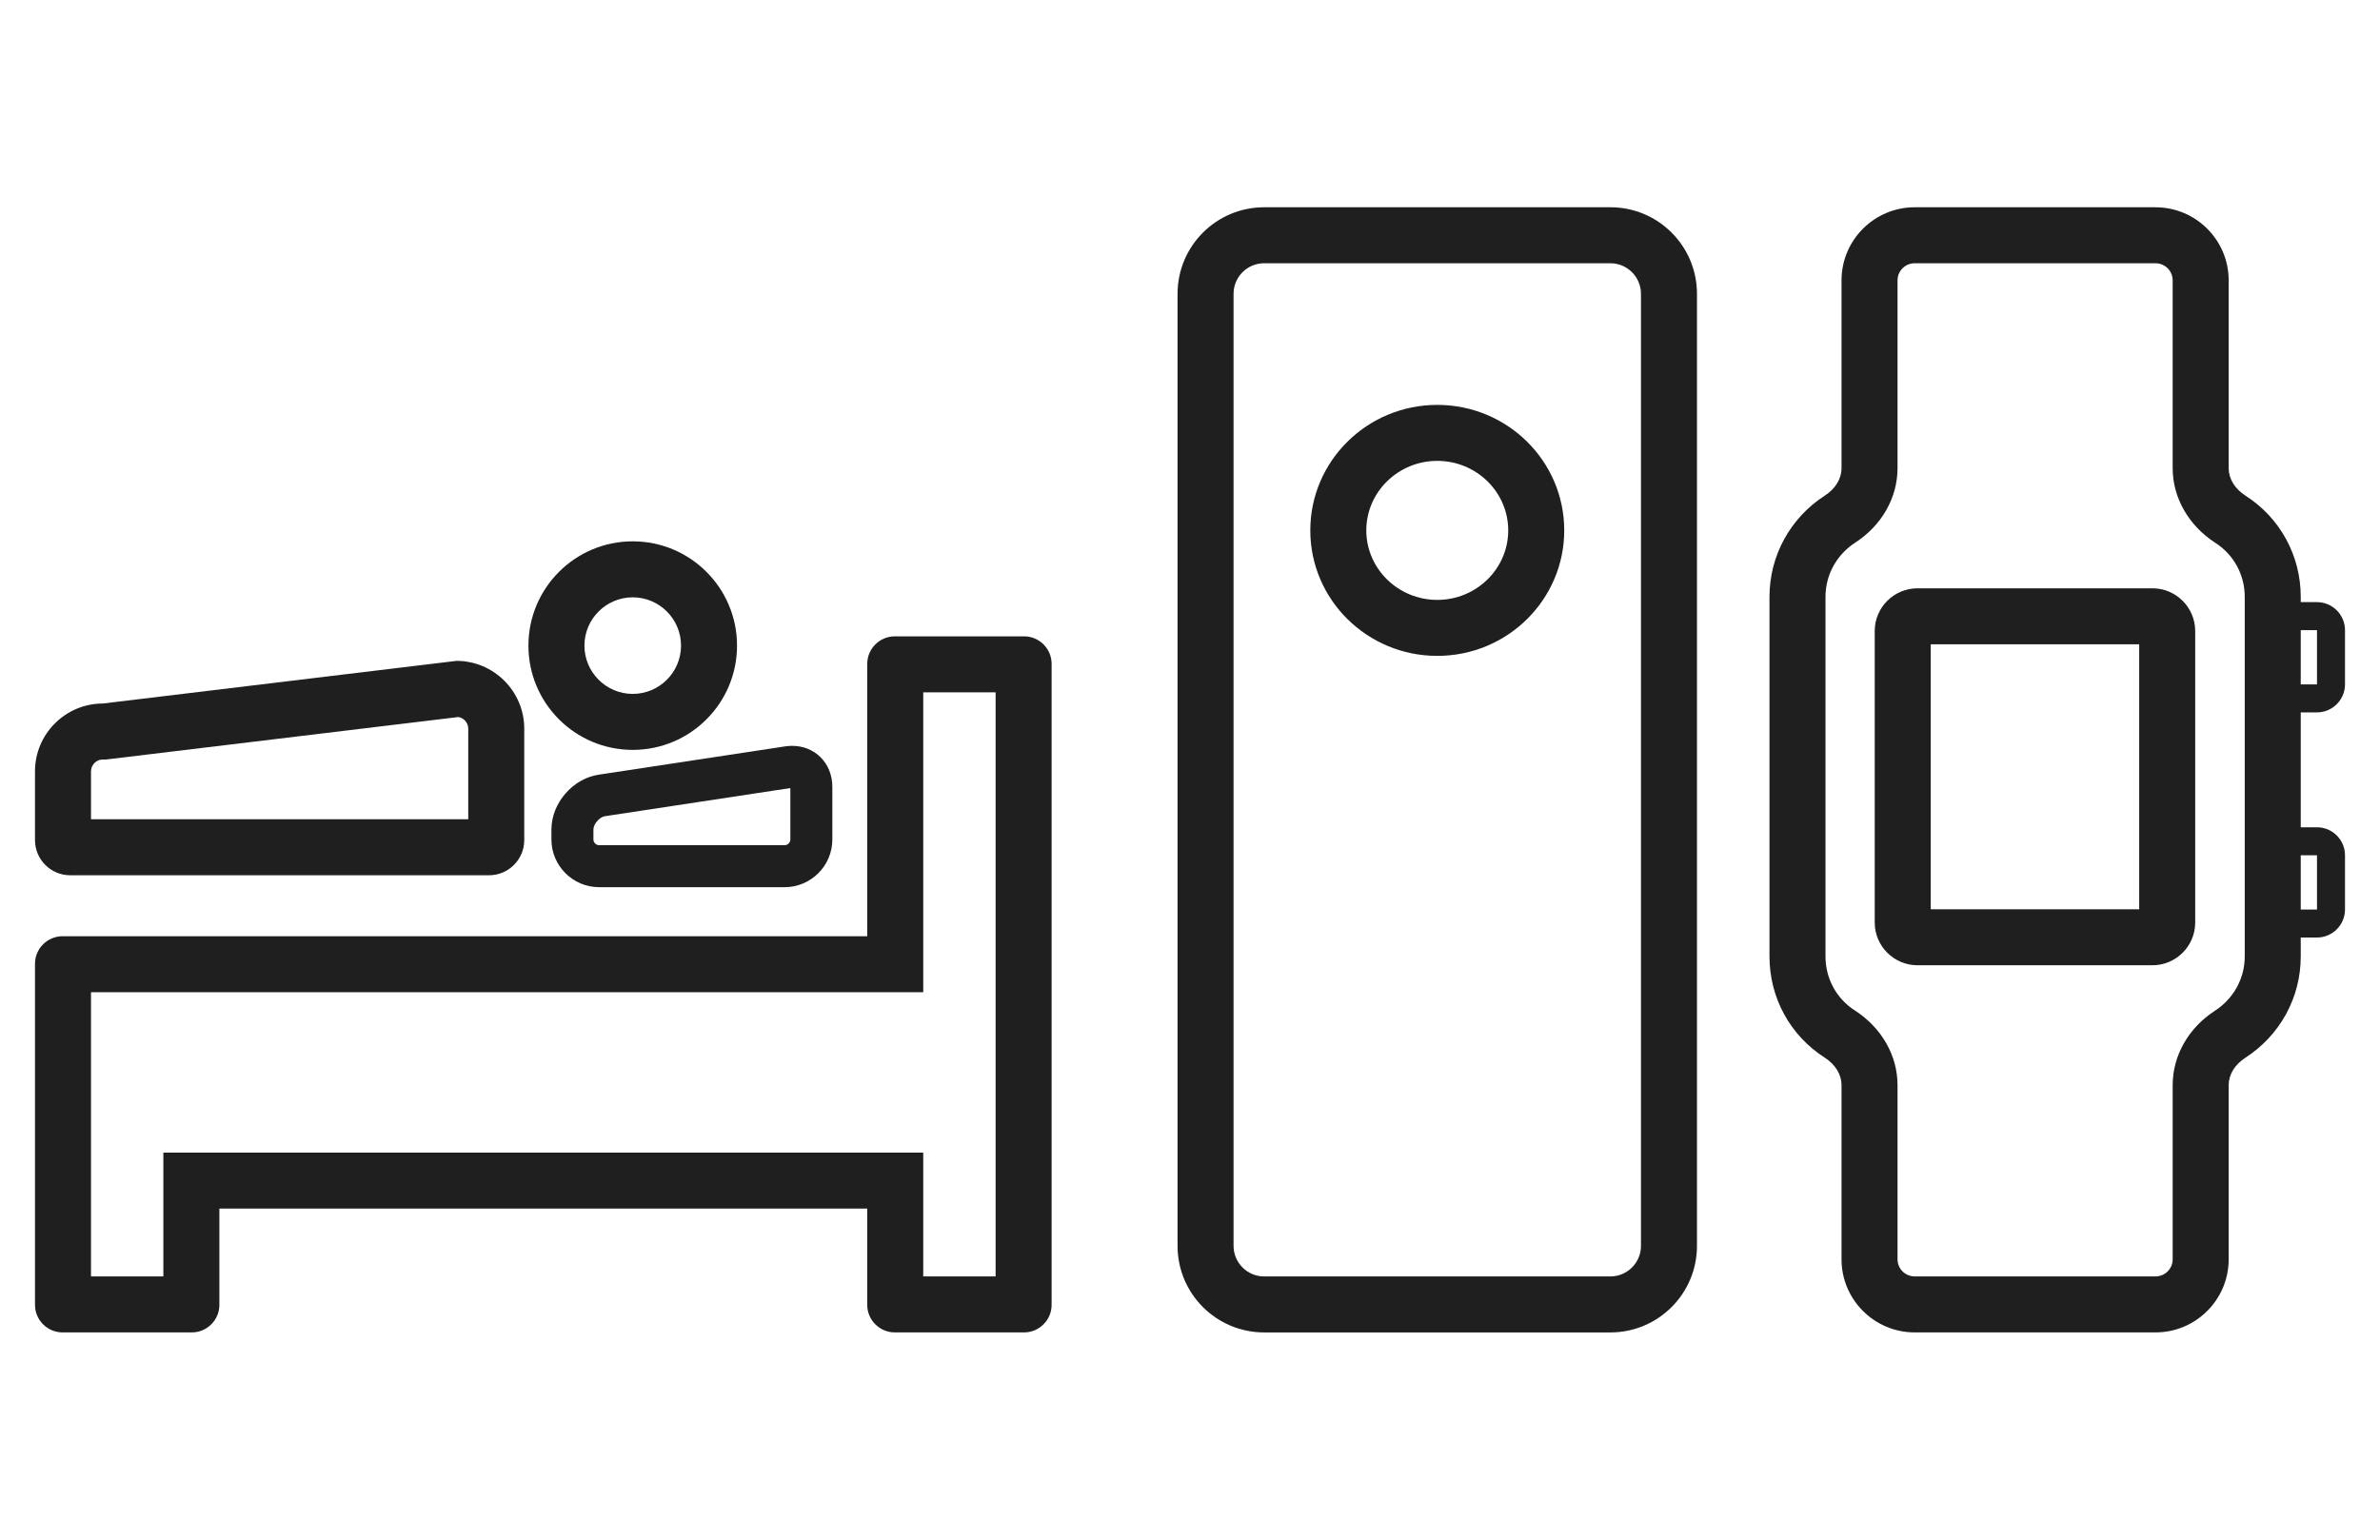
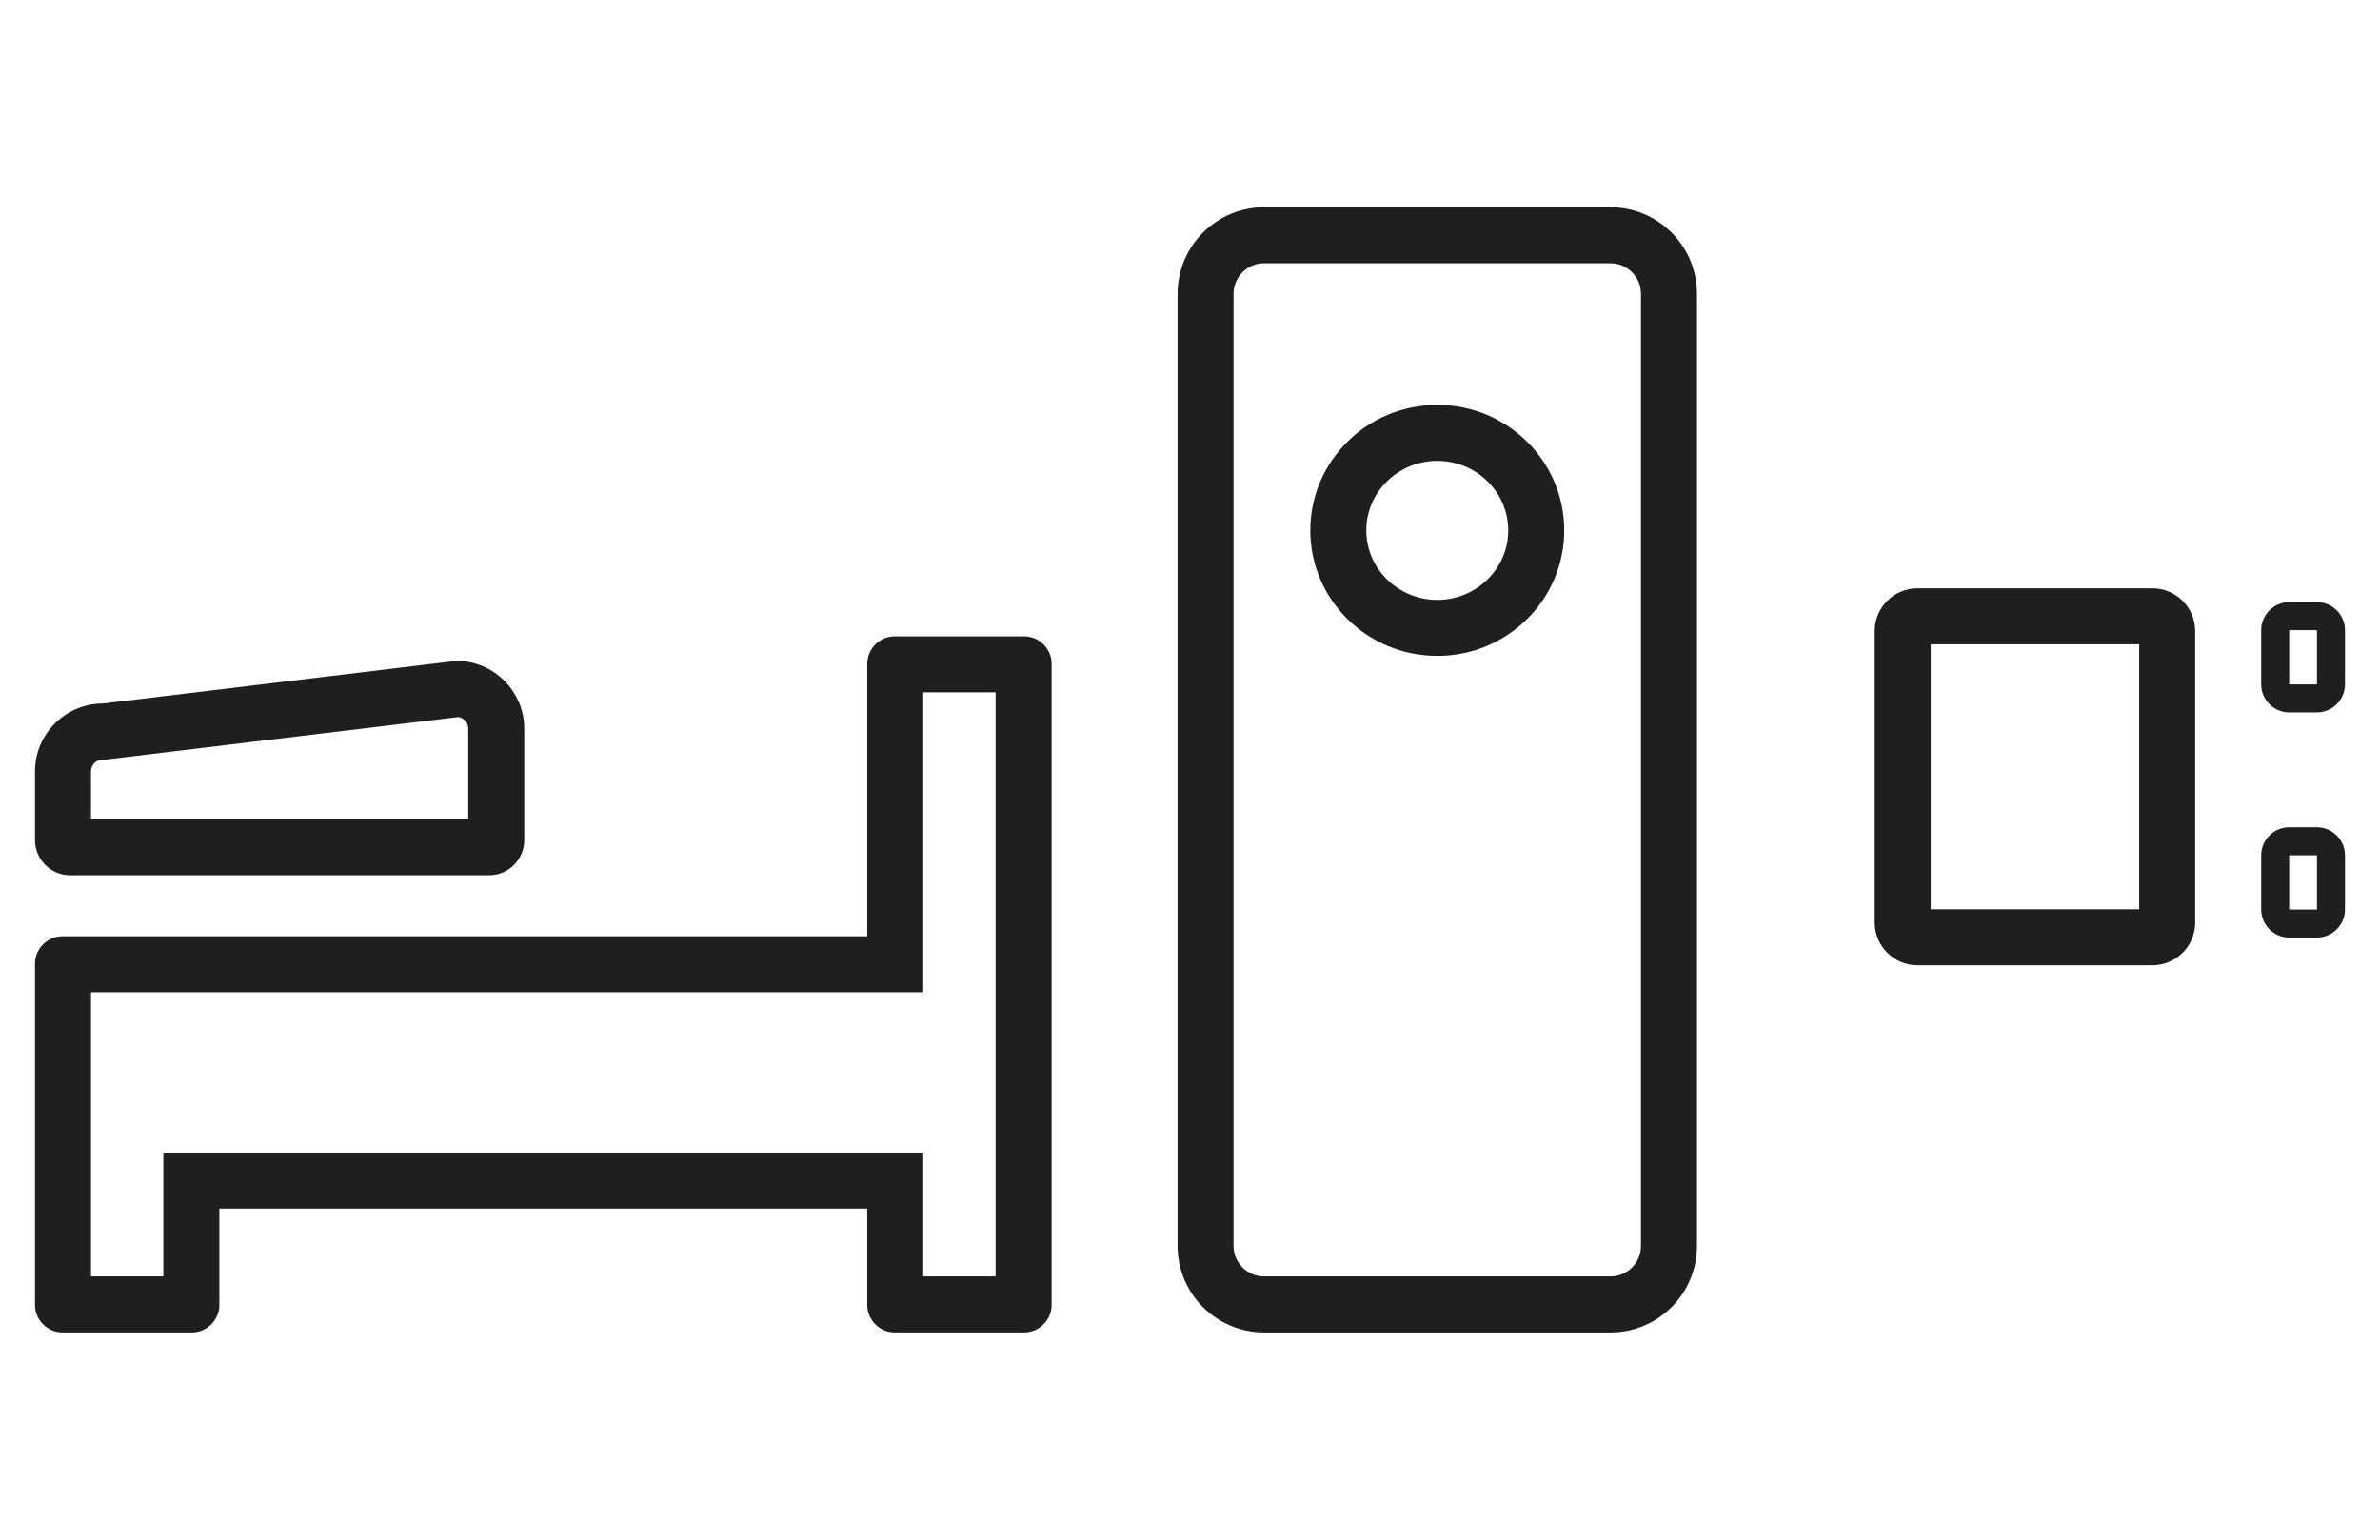
<svg xmlns="http://www.w3.org/2000/svg" id="_レイヤー_1" data-name="レイヤー 1" width="170" height="110" version="1.1" viewBox="0 0 170 110">
  <defs>
    <style>
      .cls-1 {
        fill: #1f1f1f;
        stroke-width: 0px;
      }
    </style>
  </defs>
  <g>
    <g>
-       <path class="cls-1" d="M56.453,56.303v3.677c0,.215-.189.404-.404.404h-13.258c-.215,0-.404-.189-.404-.404v-.717c0-.386.434-.891.816-.949l13.251-2.011M56.586,53.286c-.163,0-.329.012-.498.038l-13.335,2.024c-1.851.281-3.366,2.043-3.366,3.915v.717c0,1.872,1.532,3.404,3.404,3.404h13.258c1.872,0,3.404-1.532,3.404-3.404v-3.762c0-1.701-1.25-2.932-2.867-2.931h0Z" />
-       <path class="cls-1" d="M45.195,42.675c1.902,0,3.45,1.548,3.45,3.45s-1.548,3.45-3.45,3.45-3.45-1.548-3.45-3.45,1.548-3.45,3.45-3.45M45.195,38.675c-4.115,0-7.45,3.336-7.45,7.45s3.336,7.45,7.45,7.45,7.45-3.336,7.45-7.45-3.336-7.45-7.45-7.45h0Z" />
      <path class="cls-1" d="M32.748,51.227c.39.069.698.419.698.825v6.48H6.5v-3.433c0-.454.384-.837.837-.837h.24l.239-.029,24.932-3.007M32.609,47.215l-25.272,3.048c-2.661,0-4.837,2.177-4.837,4.837v4.924c0,1.38,1.129,2.508,2.508,2.508h29.93c1.38,0,2.508-1.129,2.508-2.508v-7.972c0-2.661-2.177-4.837-4.837-4.837h0Z" />
    </g>
    <path class="cls-1" d="M71.115,49.463v41.729h-5.169v-8.845H11.669v8.845h-5.169v-20.304h59.446v-21.425h5.169M73.15,45.463h-9.238c-1.081,0-1.966.885-1.966,1.966v19.459H4.466c-1.081,0-1.966.884-1.966,1.965v24.373c0,1.081.885,1.966,1.966,1.966h9.238c1.081,0,1.966-.884,1.966-1.966v-6.88h46.276v6.88c0,1.081.884,1.966,1.966,1.966h9.238c1.081,0,1.966-.884,1.966-1.966v-45.798c0-1.081-.884-1.966-1.966-1.966h0Z" />
  </g>
  <g>
    <g>
      <path class="cls-1" d="M165.5,45.019v3.877h-1.985v-3.877h1.985M165.5,43.019h-1.985c-1.1,0-2,.9-2,2v3.877c0,1.1.9,2,2,2h1.985c1.1,0,2-.9,2-2v-3.877c0-1.1-.9-2-2-2h0Z" />
      <path class="cls-1" d="M165.5,61.104v3.877h-1.985v-3.877h1.985M165.5,59.104h-1.985c-1.1,0-2,.9-2,2v3.877c0,1.1.9,2,2,2h1.985c1.1,0,2-.9,2-2v-3.877c0-1.1-.9-2-2-2h0Z" />
    </g>
    <g>
-       <path class="cls-1" d="M153.967,18.808c.675,0,1.224.548,1.224,1.22v13.42c0,2.103,1.129,4.091,3.044,5.333,1.317.841,2.104,2.283,2.104,3.858v25.696c0,1.566-.795,3.013-2.132,3.877-1.888,1.224-3.016,3.211-3.016,5.314v12.445c0,.673-.549,1.22-1.224,1.22h-17.205c-.675,0-1.224-.548-1.224-1.22v-12.445c0-2.103-1.128-4.091-3.044-5.333-1.316-.839-2.102-2.281-2.102-3.858v-25.696c0-1.565.794-3.013,2.132-3.877,1.887-1.224,3.014-3.211,3.014-5.314v-13.42c0-.673.549-1.22,1.224-1.22h17.205M153.967,14.808h-17.205c-2.88,0-5.224,2.342-5.224,5.22v13.42c0,.754-.435,1.468-1.191,1.958-2.476,1.599-3.955,4.303-3.955,7.233v25.696c0,2.95,1.483,5.657,3.952,7.231.759.492,1.194,1.207,1.194,1.961v12.445c0,2.879,2.343,5.22,5.224,5.22h17.205c2.88,0,5.224-2.342,5.224-5.22v-12.445c0-.753.436-1.468,1.192-1.958,2.477-1.599,3.956-4.303,3.956-7.233v-25.696c0-2.948-1.483-5.655-3.952-7.23-.76-.493-1.196-1.207-1.196-1.961v-13.42c0-2.879-2.343-5.22-5.224-5.22h0Z" />
      <path class="cls-1" d="M152.8,46.031v18.931h-14.891v-18.931h14.891M153.744,42.031h-16.78c-1.685,0-3.055,1.369-3.055,3.052v20.827c0,1.683,1.371,3.052,3.055,3.052h16.78c1.685,0,3.056-1.369,3.056-3.052v-20.827c0-1.683-1.371-3.052-3.056-3.052h0Z" />
    </g>
  </g>
  <g>
    <path class="cls-1" d="M115.028,18.808c1.204,0,2.184.98,2.184,2.184v68.018c0,1.204-.98,2.184-2.184,2.184h-24.733c-1.204,0-2.184-.98-2.184-2.184V20.991c0-1.204.98-2.184,2.184-2.184h24.733M115.028,14.808h-24.733c-3.415,0-6.184,2.769-6.184,6.184v68.018c0,3.415,2.768,6.184,6.184,6.184h24.733c3.415,0,6.184-2.768,6.184-6.184V20.991c0-3.415-2.768-6.184-6.184-6.184h0Z" />
    <path class="cls-1" d="M102.662,32.927c2.795,0,5.069,2.228,5.069,4.966s-2.274,4.966-5.069,4.966-5.069-2.228-5.069-4.966,2.274-4.966,5.069-4.966M102.662,28.927c-5.009,0-9.069,4.014-9.069,8.966s4.06,8.966,9.069,8.966,9.069-4.014,9.069-8.966-4.06-8.966-9.069-8.966h0Z" />
  </g>
</svg>